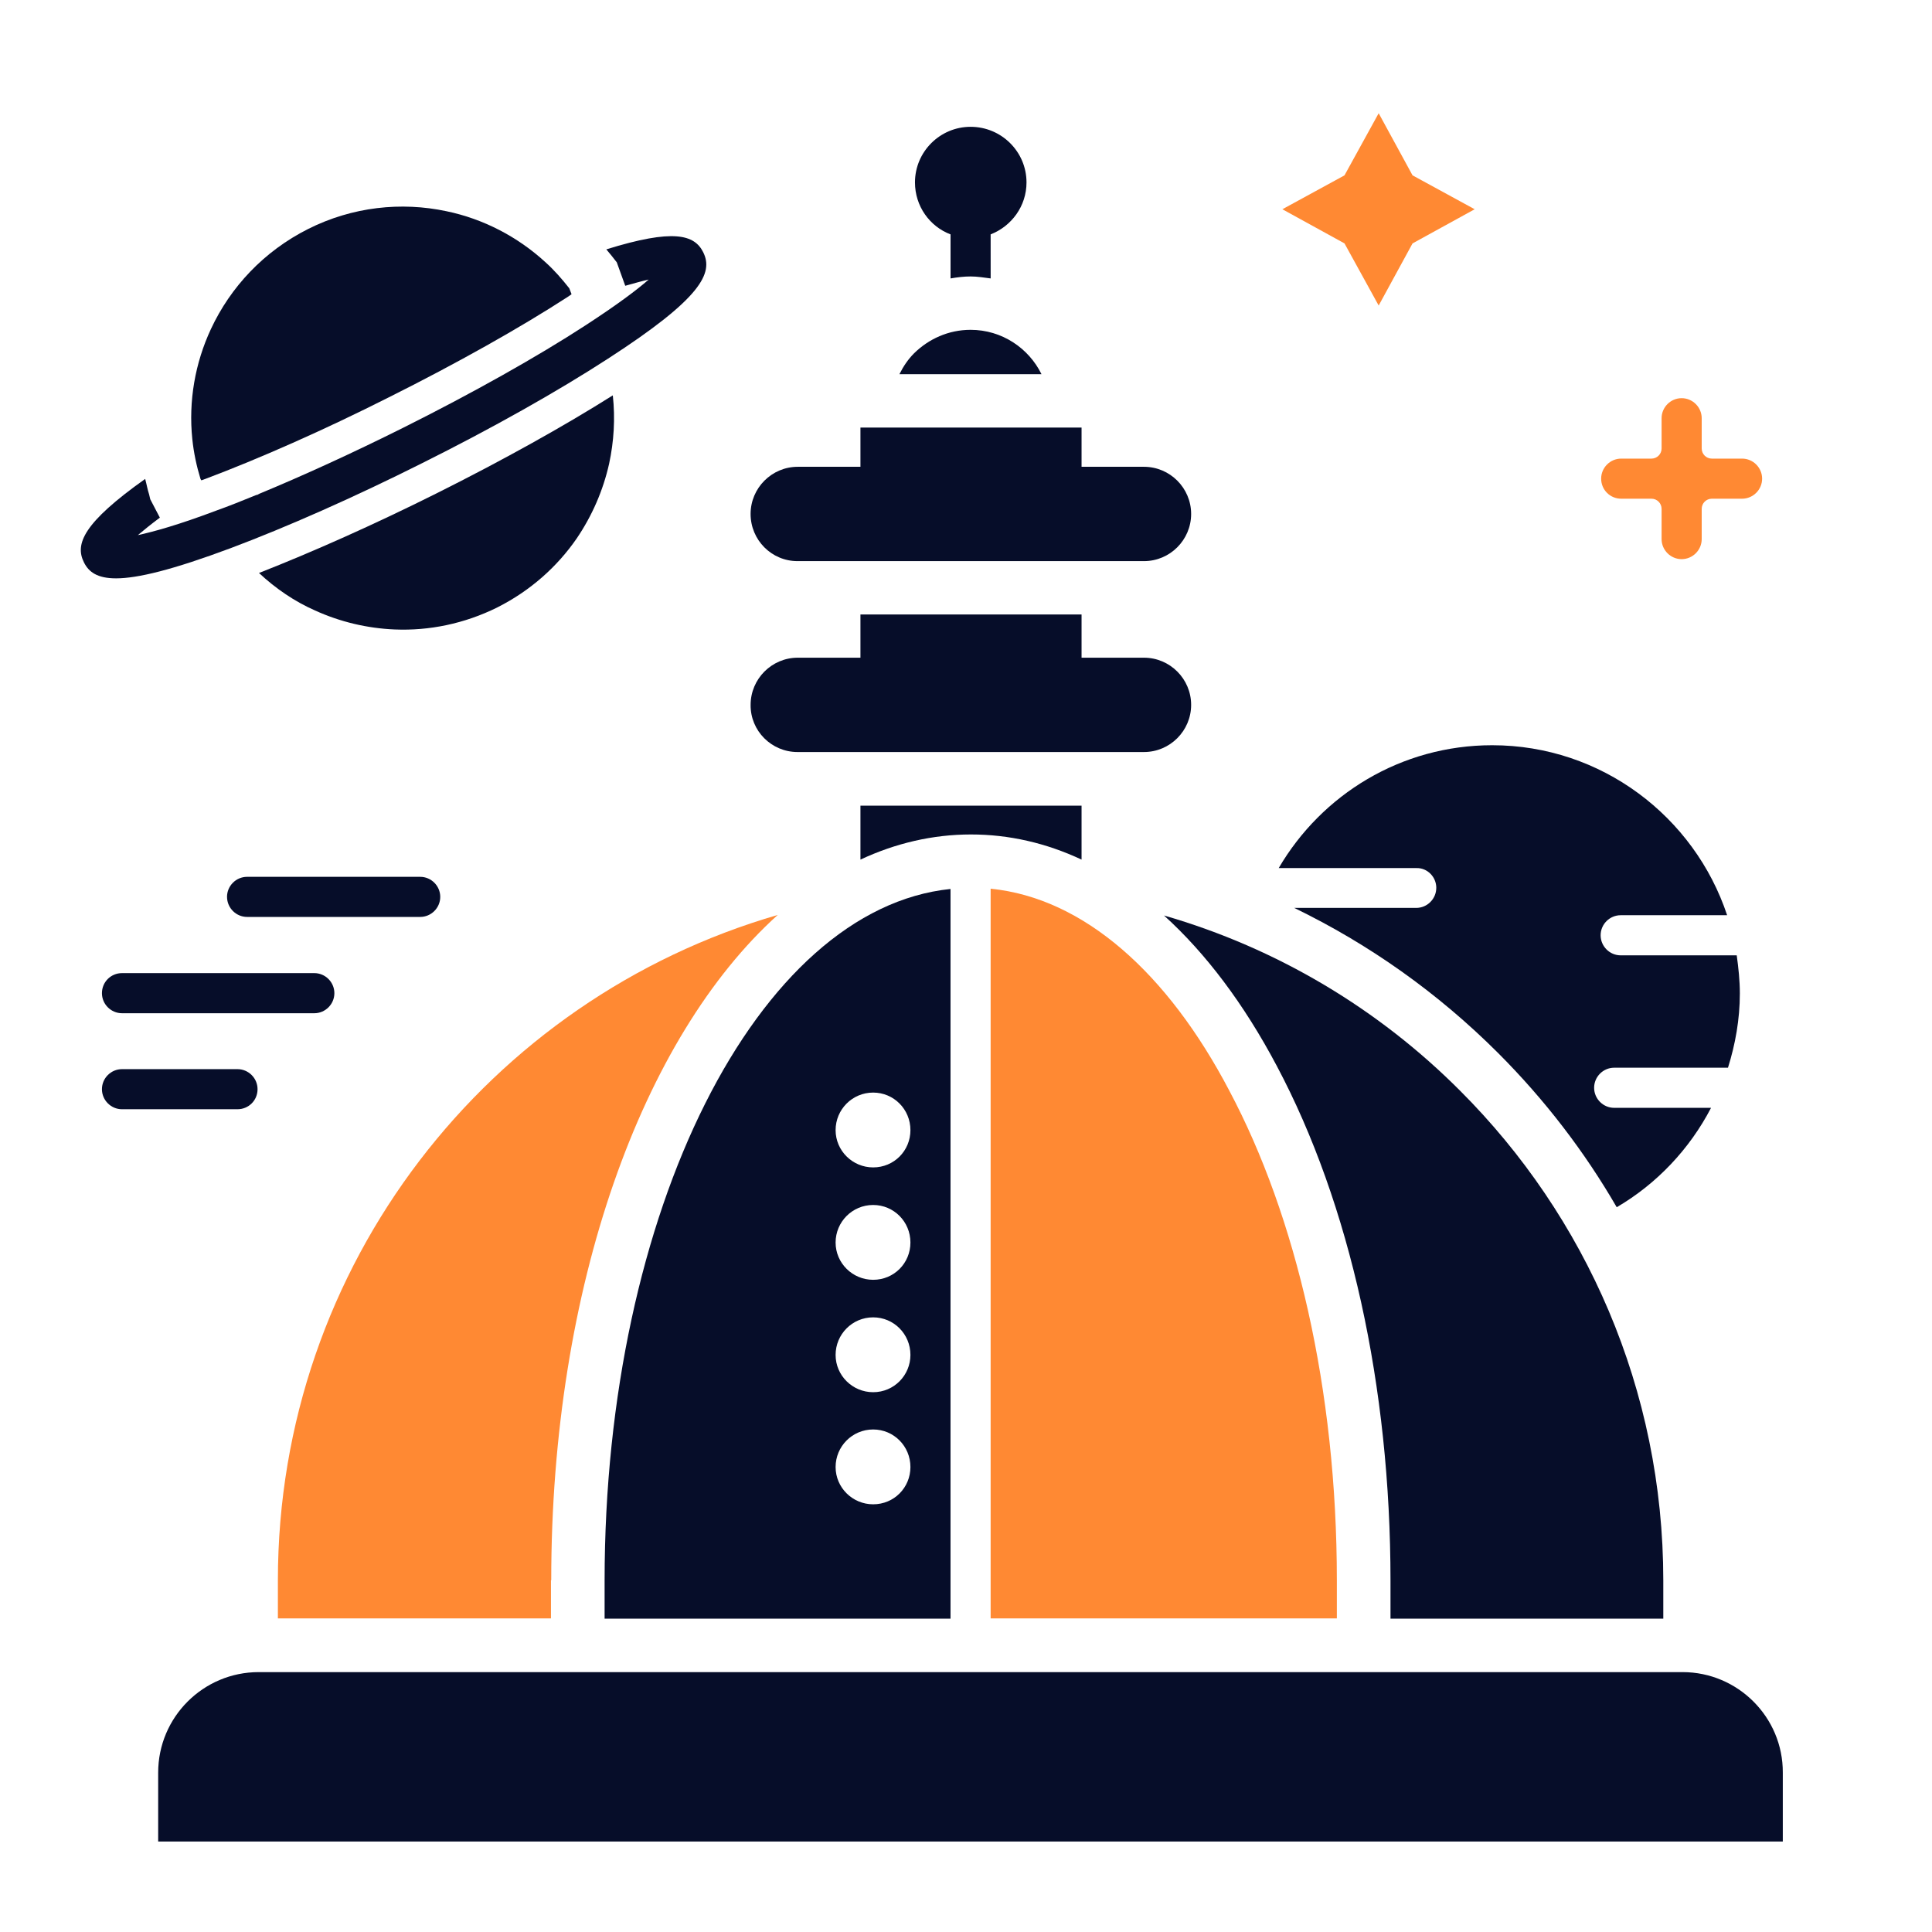
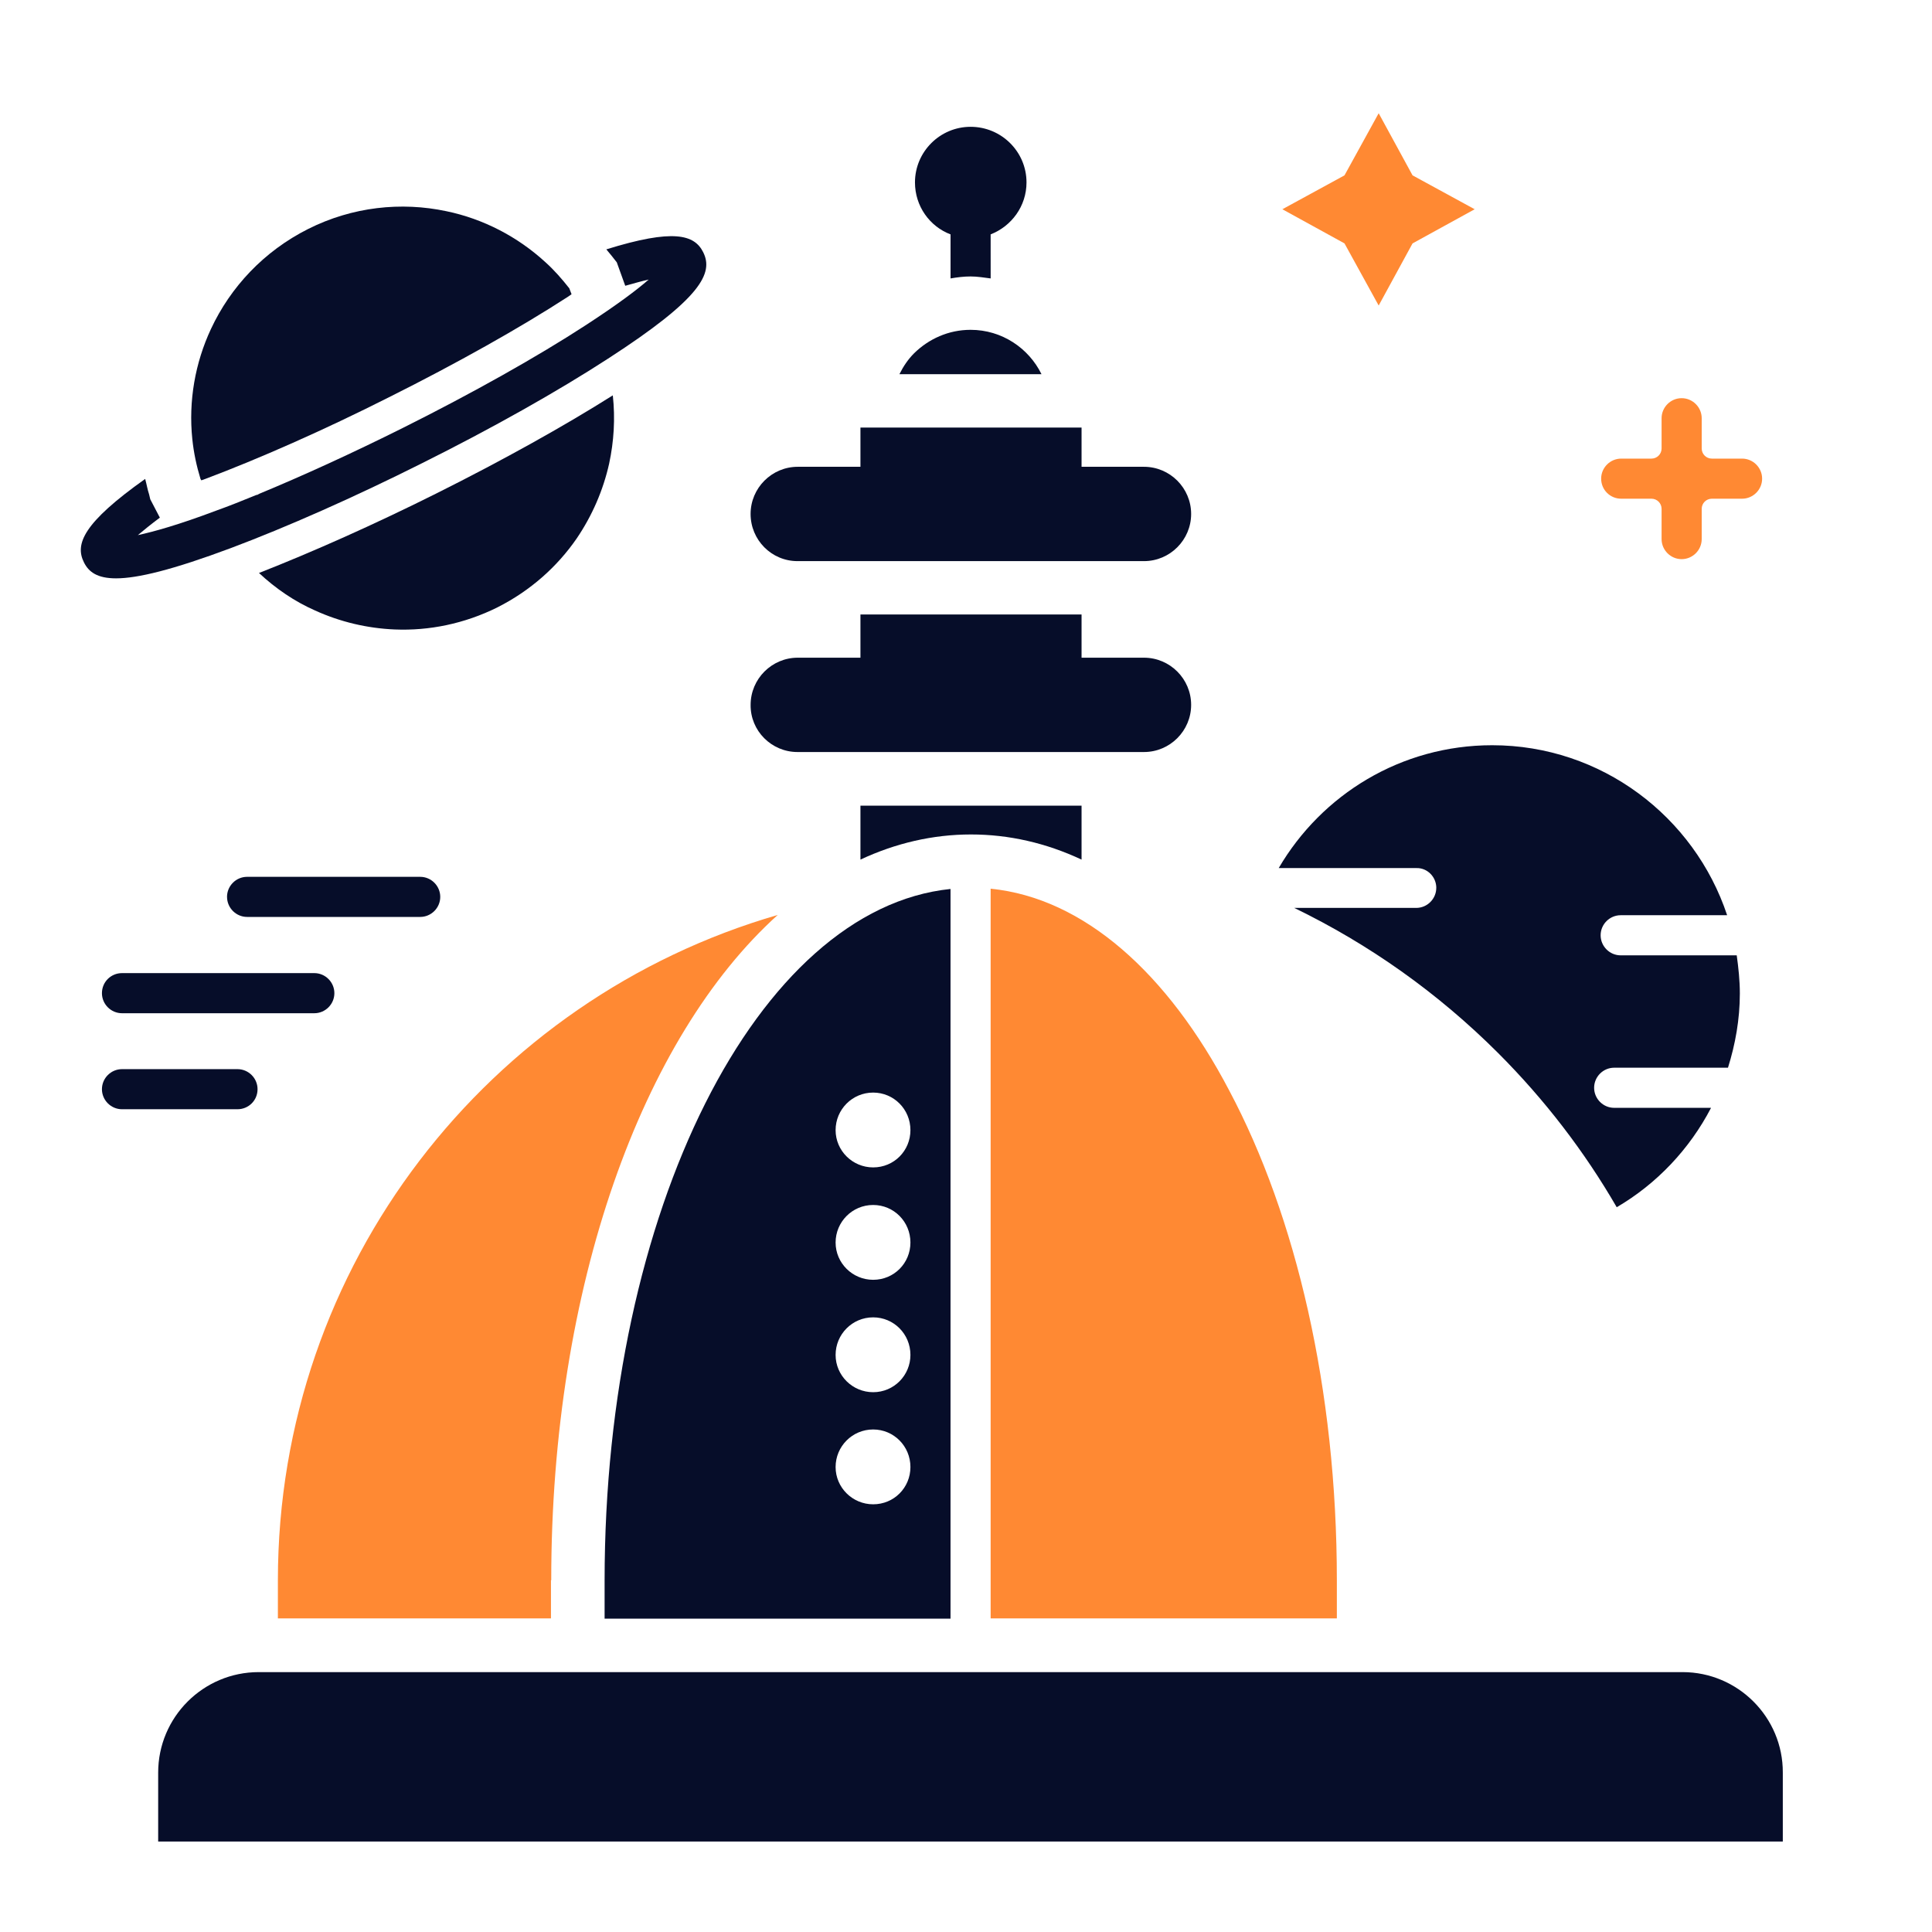
<svg xmlns="http://www.w3.org/2000/svg" width="85" height="85" viewBox="0 0 85 85" fill="none">
  <path d="M8.821 21.071L8.858 21.133C8.921 21.108 8.97 21.096 9.032 21.071C11.38 20.189 14.251 18.922 17.108 17.48C20.09 15.99 22.898 14.412 24.985 13.057C25.034 13.02 25.097 12.983 25.146 12.945L25.047 12.685C24.724 12.275 24.389 11.89 24.003 11.542C22.773 10.411 21.257 9.628 19.643 9.293C17.655 8.87 15.505 9.094 13.555 10.075C11.604 11.057 10.138 12.635 9.281 14.474C8.585 15.964 8.287 17.642 8.461 19.319C8.522 19.916 8.647 20.5 8.821 21.071L8.821 21.071Z" fill="#060D29" />
  <path d="M21.879 26.724C23.333 25.991 24.513 24.935 25.37 23.693C26.054 22.687 26.538 21.568 26.799 20.4C27.01 19.419 27.072 18.413 26.961 17.394C24.799 18.76 22.09 20.264 19.208 21.705C16.475 23.072 13.742 24.289 11.394 25.209C12.127 25.892 12.959 26.463 13.866 26.861C14.96 27.358 16.152 27.644 17.37 27.694C18.873 27.756 20.426 27.445 21.88 26.724H21.879Z" fill="#060D29" />
  <path d="M10.152 24.115C12.599 23.196 15.581 21.879 18.55 20.388C21.644 18.847 24.551 17.207 26.75 15.779C30.863 13.12 31.397 12.014 30.937 11.095C30.552 10.324 29.633 10.051 26.676 10.971C26.75 11.07 26.837 11.157 26.912 11.257L27.136 11.542L27.508 12.573C27.906 12.462 28.254 12.362 28.539 12.3C28.03 12.748 27.173 13.393 25.781 14.3C23.644 15.692 20.787 17.295 17.755 18.811C15.544 19.916 13.32 20.935 11.332 21.755C11.382 21.755 11.419 21.742 11.481 21.742C11.407 21.742 11.345 21.767 11.27 21.78C10.661 22.028 10.078 22.264 9.518 22.463C7.841 23.097 6.748 23.395 6.064 23.544C6.313 23.333 6.636 23.072 7.033 22.774L6.611 21.966L6.561 21.755C6.487 21.531 6.449 21.295 6.387 21.071C3.654 23.009 3.293 23.941 3.691 24.737C3.902 25.171 4.287 25.445 5.107 25.445C6.052 25.445 7.592 25.072 10.152 24.115L10.152 24.115Z" fill="#060D29" />
  <path d="M35.086 24.687H50.33C51.473 24.687 52.405 23.755 52.405 22.612C52.405 21.469 51.473 20.537 50.33 20.537H47.584V18.81H37.856V20.537H35.098C33.955 20.537 33.023 21.469 33.023 22.612C33.023 23.755 33.943 24.687 35.086 24.687H35.086Z" fill="#060D29" />
  <path d="M35.086 33.086H50.33C51.473 33.086 52.405 32.154 52.405 31.011C52.405 29.868 51.473 28.936 50.33 28.936H47.584V27.035H37.856V28.936H35.098C33.955 28.936 33.024 29.868 33.024 31.011C33.011 32.154 33.943 33.086 35.086 33.086H35.086Z" fill="#060D29" />
  <path d="M47.584 37.819V35.446H37.856V37.819C39.397 37.098 41.037 36.713 42.714 36.713C44.392 36.713 46.019 37.086 47.585 37.819H47.584Z" fill="#060D29" />
  <path d="M74.025 73.566H11.382C8.947 73.566 6.959 75.541 6.959 77.989V81.02H78.436V77.989C78.448 75.553 76.46 73.566 74.025 73.566H74.025Z" fill="#060D29" />
  <path d="M4.485 43.696C4.485 44.18 4.883 44.578 5.368 44.578H13.829C14.313 44.578 14.711 44.18 14.711 43.696C14.711 43.211 14.313 42.813 13.829 42.813H5.368C4.883 42.813 4.485 43.199 4.485 43.696Z" fill="#060D29" />
  <path d="M11.331 47.92C11.331 47.436 10.934 47.038 10.449 47.038H5.368C4.883 47.038 4.485 47.435 4.485 47.92C4.485 48.404 4.883 48.802 5.368 48.802H10.449C10.934 48.802 11.331 48.417 11.331 47.92Z" fill="#060D29" />
  <path d="M9.989 39.459C9.989 39.943 10.386 40.341 10.871 40.341H18.487C18.971 40.341 19.369 39.944 19.369 39.459C19.369 38.974 18.971 38.577 18.487 38.577H10.87C10.386 38.577 9.988 38.974 9.988 39.459H9.989Z" fill="#060D29" />
  <path d="M60.656 13.442L62.146 10.709L64.88 9.206L62.146 7.715L60.656 4.982L59.152 7.715L56.419 9.206L59.152 10.709L60.656 13.442Z" fill="#FF8933" />
  <path d="M71.326 21.941H72.656C72.904 21.941 73.103 22.14 73.103 22.388V23.718C73.103 24.202 73.501 24.6 73.985 24.6C74.47 24.6 74.868 24.203 74.868 23.718V22.388C74.868 22.14 75.066 21.941 75.315 21.941H76.644C77.129 21.941 77.526 21.544 77.526 21.059C77.526 20.574 77.129 20.177 76.644 20.177H75.315C75.066 20.177 74.868 19.978 74.868 19.729V18.4C74.868 17.916 74.47 17.518 73.985 17.518C73.501 17.518 73.103 17.916 73.103 18.4V19.73C73.103 19.978 72.904 20.177 72.656 20.177H71.326C70.842 20.177 70.444 20.574 70.444 21.059C70.445 21.556 70.842 21.941 71.326 21.941Z" fill="#FF8933" />
  <path d="M63.19 39.061C63.19 39.546 62.793 39.944 62.308 39.944H56.941C60.221 41.534 63.252 43.671 65.911 46.329C67.961 48.379 69.713 50.665 71.129 53.113C72.893 52.082 74.335 50.554 75.279 48.74H71.017C70.533 48.74 70.135 48.342 70.135 47.858C70.135 47.373 70.532 46.975 71.017 46.975H76.024C76.347 45.944 76.546 44.851 76.546 43.708C76.546 43.136 76.484 42.577 76.409 42.031H71.303C70.819 42.031 70.421 41.633 70.421 41.148C70.421 40.664 70.818 40.266 71.303 40.266H75.987C74.546 35.93 70.458 32.787 65.65 32.787C61.637 32.787 58.146 34.961 56.258 38.192H62.321C62.793 38.179 63.191 38.577 63.191 39.062L63.19 39.061Z" fill="#060D29" />
-   <path d="M73.178 71.215V69.537C73.178 61.126 69.762 53.51 64.245 47.994C60.667 44.403 56.206 41.72 51.212 40.278C53.051 41.943 54.728 44.167 56.169 46.888C59.4 52.964 61.176 61.015 61.176 69.537V71.215L73.178 71.215Z" fill="#060D29" />
  <path d="M24.252 69.526C24.252 56.592 28.253 45.633 34.217 40.254C21.519 43.932 12.226 55.636 12.226 69.526V71.203H24.24V69.526H24.252Z" fill="#FF8933" />
  <path d="M41.819 39.111C33.334 39.981 26.6 53.262 26.6 69.538V71.215H41.819V39.111ZM38.415 66.183C37.508 66.183 36.763 65.45 36.763 64.543C36.763 63.636 37.496 62.891 38.415 62.891C39.322 62.891 40.055 63.624 40.055 64.543C40.055 65.45 39.335 66.183 38.415 66.183ZM38.415 61.251C37.508 61.251 36.763 60.518 36.763 59.611C36.763 58.704 37.496 57.958 38.415 57.958C39.322 57.958 40.055 58.691 40.055 59.611C40.055 60.506 39.335 61.251 38.415 61.251ZM38.415 56.306C37.508 56.306 36.763 55.573 36.763 54.666C36.763 53.759 37.496 53.014 38.415 53.014C39.322 53.014 40.055 53.746 40.055 54.666C40.055 55.573 39.335 56.306 38.415 56.306ZM38.415 51.361C37.508 51.361 36.763 50.628 36.763 49.721C36.763 48.814 37.496 48.069 38.415 48.069C39.322 48.069 40.055 48.802 40.055 49.721C40.055 50.628 39.335 51.361 38.415 51.361Z" fill="#060D29" />
  <path d="M58.816 69.526C58.816 61.114 57.015 53.498 54.083 47.982C51.374 42.814 47.684 39.509 43.584 39.099V71.203H58.816L58.816 69.526Z" fill="#FF8933" />
  <path d="M41.82 10.312V12.25C42.106 12.2 42.404 12.163 42.703 12.163C43.001 12.163 43.299 12.213 43.585 12.25L43.584 10.312C44.504 9.952 45.162 9.069 45.162 8.026C45.162 6.672 44.056 5.579 42.702 5.579C41.36 5.579 40.255 6.672 40.255 8.026C40.255 9.07 40.901 9.964 41.82 10.312Z" fill="#060D29" />
  <path d="M42.702 14.511C41.733 14.511 40.863 14.909 40.217 15.542C39.956 15.803 39.745 16.114 39.571 16.462H45.821C45.261 15.319 44.081 14.511 42.702 14.511Z" fill="#060D29" />
</svg>